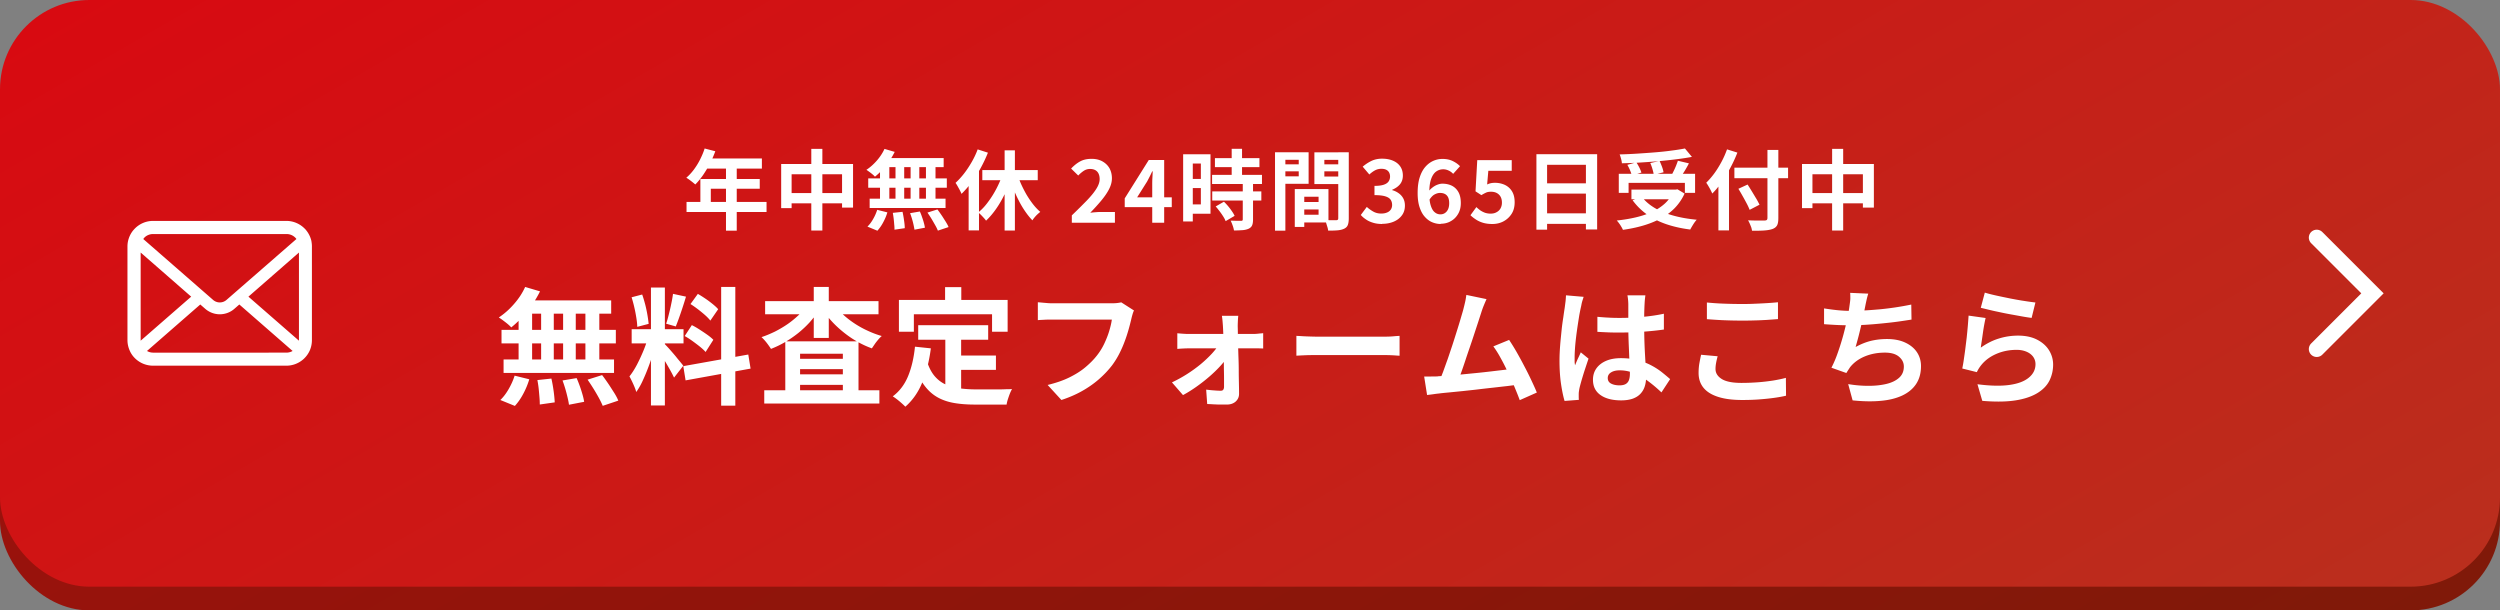
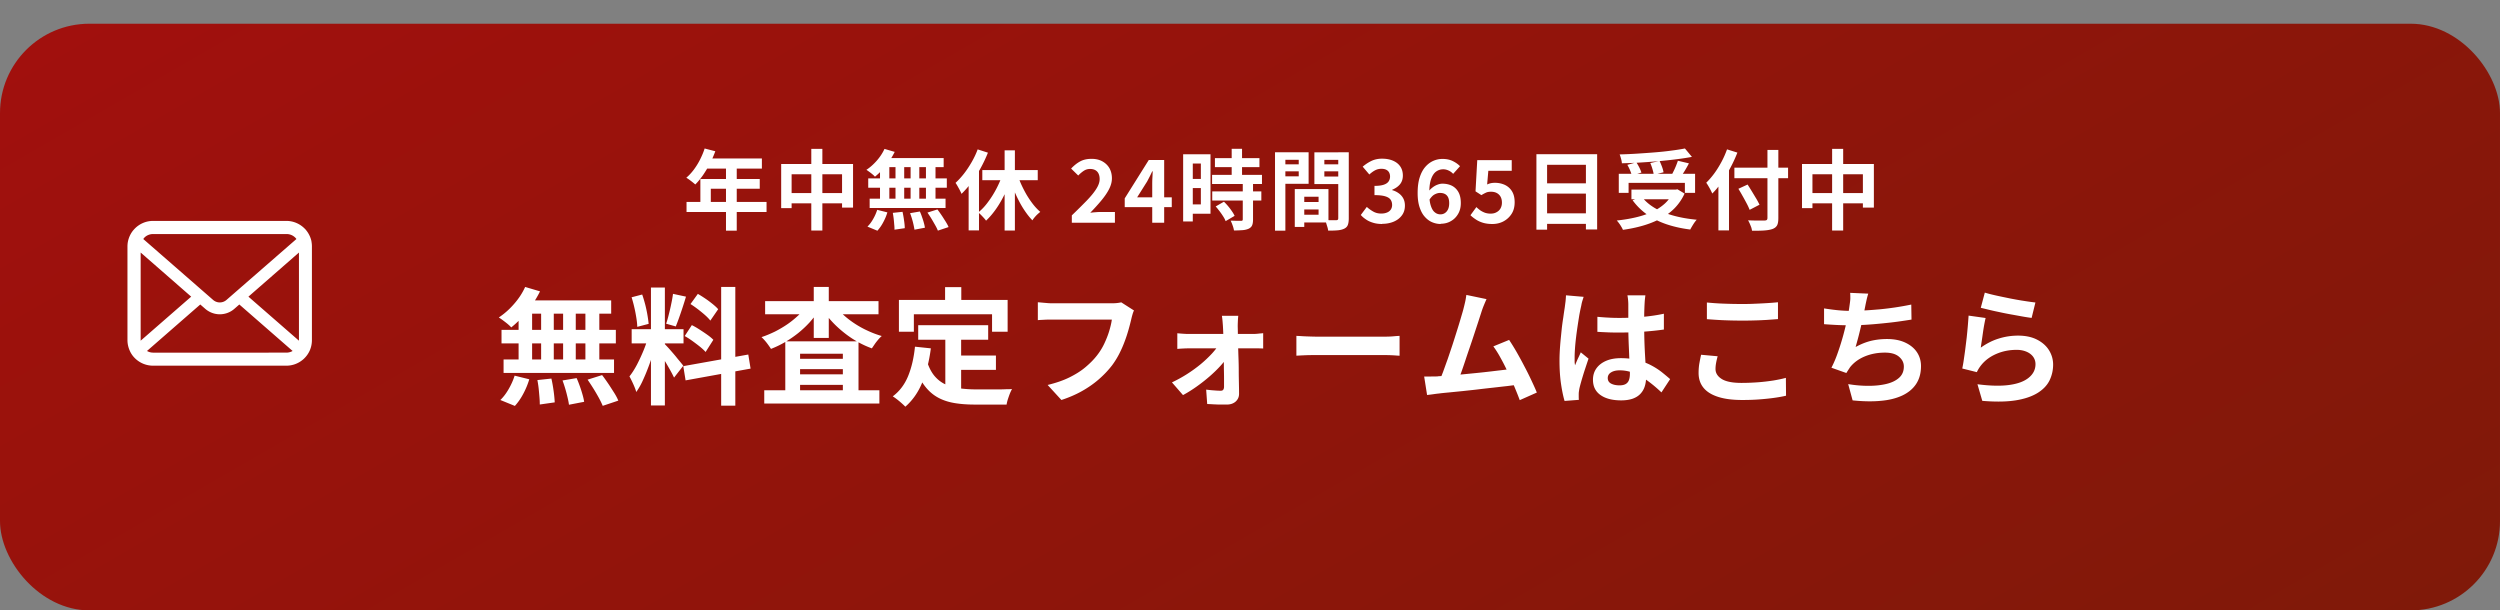
<svg xmlns="http://www.w3.org/2000/svg" viewBox="0 0 316.19 77.2">
  <rect x="0" y="0" width="316.19" height="77.2" fill="#808080" stroke="none" />
  <defs>
    <linearGradient id="a" x1="104.57" y1="-52.6" x2="211.61" y2="132.8" gradientUnits="userSpaceOnUse">
      <stop offset="0" stop-color="#a1100d" />
      <stop offset="1" stop-color="#801909" />
    </linearGradient>
    <linearGradient id="b" x1="104.57" y1="-55.6" x2="211.61" y2="129.8" gradientUnits="userSpaceOnUse">
      <stop offset="0" stop-color="#d80a11" />
      <stop offset="1" stop-color="#ba2e1d" />
    </linearGradient>
  </defs>
  <rect y="3" width="316.19" height="74.2" rx="11.3" ry="11.3" fill="url(#a)" />
-   <rect width="316.19" height="74.2" rx="11.3" ry="11.3" fill="url(#b)" />
  <path d="M89.12 18.78l1.35.35a13.564 13.564 0 01-1.57 3.04c-.31.44-.63.83-.96 1.16-.09-.07-.2-.17-.34-.28-.14-.11-.28-.22-.42-.32-.14-.1-.27-.19-.38-.25.34-.29.65-.62.95-1.02.29-.39.56-.82.79-1.28.23-.46.43-.92.58-1.4zm-2.29 6.76h10.12v1.27H86.83v-1.27zm1.75-2.9h7.51v1.23H89.9v2.31h-1.32v-3.54zm.78-2.6h7v1.28h-7.63l.64-1.28zm2.46.66h1.36v8.47h-1.36V20.7zm6.98.04h9.09v5.52h-1.39v-4.22h-6.38v4.28H98.8v-5.58zm.68 3.68h7.79v1.3h-7.79v-1.3zm3.13-5.59h1.4v10.33h-1.4V18.83zm9.25 0l1.3.38c-.2.4-.43.8-.7 1.19-.27.39-.56.75-.87 1.08-.31.33-.62.62-.93.87a2.25 2.25 0 00-.31-.3c-.13-.11-.27-.22-.41-.32-.14-.1-.26-.19-.36-.25.47-.31.91-.7 1.32-1.17.41-.47.73-.96.97-1.48zm-.91 7.71l1.28.32c-.12.42-.3.84-.52 1.25-.22.42-.47.77-.74 1.07l-1.26-.52c.25-.24.49-.55.71-.94.23-.39.4-.79.53-1.19zm-1.14-3.98h9.94v1.18h-9.94v-1.18zm.18 2.57h9.6v1.18h-9.6v-1.18zm1.31-4.73h1.18v5.36h-1.18V20.4zm.47-.41h7.58v1.15h-7.9l.32-1.15zm1.16 6.93l1.22-.13c.07.33.14.69.19 1.08.06.39.09.72.09.99l-1.3.19c0-.18 0-.38-.03-.63-.02-.24-.04-.5-.07-.76-.03-.26-.07-.51-.11-.74zm.33-6.52h1.1v5.35h-1.1V20.4zm1.85 6.56l1.23-.21c.1.21.19.44.27.69.09.25.17.49.23.72.07.24.11.45.14.64l-1.32.25a10.767 10.767 0 00-.56-2.1zm.06-6.56h1.1v5.36h-1.1V20.4zm1.94 0h1.21v5.36h-1.21V20.4zm.18 6.49l1.27-.4c.18.23.35.47.53.74.18.26.34.53.51.79.16.26.29.49.37.7l-1.35.45c-.08-.2-.19-.43-.34-.69s-.3-.53-.47-.81-.34-.53-.51-.78zm6.35-8l1.31.42c-.26.65-.56 1.29-.91 1.93-.35.64-.73 1.24-1.15 1.8-.41.56-.84 1.05-1.28 1.48-.04-.11-.11-.25-.2-.43-.09-.18-.19-.35-.29-.53s-.19-.33-.27-.43c.37-.34.73-.73 1.08-1.18.35-.45.67-.94.97-1.46.3-.52.55-1.05.75-1.59zm-1.13 3.17l1.29-1.29.02.02v8.35h-1.31v-7.08zm4.33-.1l1.13.33c-.23.73-.52 1.45-.85 2.15-.33.7-.7 1.35-1.11 1.94-.41.59-.84 1.1-1.3 1.53-.07-.11-.17-.23-.29-.36s-.24-.26-.36-.38-.23-.22-.34-.3c.44-.35.86-.79 1.25-1.33.4-.53.76-1.11 1.08-1.73.32-.62.58-1.24.78-1.85zm-2.6-.45h7.01v1.28h-7.01v-1.28zm2.82-2.5h1.3v10.15h-1.3V19.01zm1.57 2.91c.15.46.32.92.53 1.39.21.46.44.91.69 1.34.26.43.53.83.82 1.2.29.37.59.68.9.95-.1.08-.22.18-.35.3s-.25.25-.36.38c-.11.13-.21.26-.28.39-.32-.32-.62-.7-.91-1.12s-.57-.88-.82-1.38c-.26-.5-.49-1.01-.7-1.54s-.4-1.07-.57-1.62l1.04-.29zm6.93 6.26v-.94c.7-.67 1.32-1.29 1.85-1.83.53-.55.94-1.04 1.23-1.5.29-.45.44-.87.44-1.26 0-.27-.05-.5-.14-.69s-.23-.34-.41-.44c-.18-.1-.4-.15-.67-.15-.29 0-.56.08-.81.25-.25.17-.47.36-.68.58l-.9-.88c.38-.4.77-.71 1.17-.92.4-.21.87-.31 1.42-.31.51 0 .96.1 1.35.31.38.21.68.49.9.86.21.37.32.81.32 1.3 0 .45-.13.92-.38 1.4s-.59.96-1 1.45c-.41.49-.87.99-1.36 1.5.21-.03.43-.05.68-.07.25-.02.47-.03.66-.03h1.78v1.36h-5.46zm10.17 0v-4.79c0-.24 0-.53.02-.86s.03-.62.04-.86h-.06c-.1.21-.2.42-.31.64-.11.21-.22.43-.34.65l-1.26 2h4.38v1.24h-5.95v-1.11l3.04-4.85h1.95v7.93h-1.51zm3.91-8.67h1.22v8.5h-1.22v-8.5zm.63 0h2.83v7.52h-2.83v-1.18h1.61v-5.17h-1.61V19.5zm.07 3.12h2.13v1.16h-2.13v-1.16zm2.96-.51h6.31v1.15h-6.31v-1.15zm.02 2.09h6.21v1.15h-6.21v-1.15zm.34-4.21h5.63v1.14h-5.63V20zm.1 6.11l1.04-.6a7.413 7.413 0 011.01 1.21c.15.21.26.41.34.58l-1.14.67c-.06-.18-.16-.37-.3-.59-.14-.22-.29-.44-.46-.66-.17-.22-.33-.43-.5-.61zm3.42-2.89h1.3v4.55c0 .32-.04.56-.12.74-.08.18-.23.32-.44.42-.21.09-.47.16-.78.18s-.66.04-1.07.04a3.34 3.34 0 00-.17-.63c-.08-.24-.17-.44-.25-.61.27 0 .54.01.79.02h.52c.08 0 .14-.01.17-.04s.05-.08.05-.16v-4.52zm-1.4-4.4h1.31v4.05h-1.31v-4.05zm5.48.44h1.31v9.91h-1.31v-9.91zm.66 1.52h2.75v.89h-2.75v-.89zm.1-1.52h3.49v3.99h-3.49v-.95h2.24v-2.09h-2.24v-.96zm1.74 4.65h1.2v4.79h-1.2v-4.79zm.55 0h3.71v4.23h-3.71v-.98h2.46v-2.28h-2.46v-.98zm.07 1.64h3v.94h-3v-.94zm5.58-6.29v.96h-2.46v2.11h2.46v.95h-3.72v-4.01h3.72zm-2.94 1.52h2.77v.89h-2.77v-.89zm2.24-1.52h1.33v8.35c0 .35-.04.63-.12.84-.08.21-.23.36-.45.47-.23.11-.5.18-.83.21-.33.03-.73.04-1.21.04-.01-.13-.04-.28-.09-.44s-.1-.32-.15-.49-.12-.31-.19-.42c.2.02.39.02.59.03h.85c.1 0 .17-.02.21-.06.04-.04.06-.1.06-.2v-8.33zm5.57 9.07c-.43 0-.81-.05-1.14-.15-.34-.1-.64-.23-.9-.41-.26-.17-.49-.36-.68-.58l.76-1.02c.25.23.52.42.82.59.3.17.63.25 1 .25.28 0 .52-.04.73-.13.21-.08.37-.21.48-.37.11-.16.17-.36.17-.58 0-.26-.06-.48-.19-.67-.13-.19-.35-.33-.68-.43-.32-.1-.78-.15-1.36-.15v-1.17c.5 0 .89-.05 1.18-.15.29-.1.49-.24.61-.42s.18-.38.18-.61c0-.31-.1-.56-.29-.73-.19-.17-.46-.25-.8-.25-.29 0-.55.06-.8.19s-.49.31-.73.53l-.84-.99c.36-.31.74-.55 1.13-.74.4-.18.83-.27 1.31-.27.52 0 .98.08 1.38.25.4.17.71.41.93.73.22.32.33.71.33 1.16 0 .43-.12.79-.35 1.08s-.57.53-1 .71v.05c.3.08.57.21.82.39.25.18.44.39.58.65.14.26.21.57.21.92 0 .48-.13.9-.39 1.24-.26.35-.61.61-1.04.79s-.92.27-1.44.27zm7.4 0c-.39 0-.76-.08-1.11-.23-.35-.15-.66-.39-.93-.7-.28-.31-.49-.72-.65-1.21-.16-.49-.24-1.08-.24-1.76 0-.76.08-1.42.25-1.96s.4-.99.7-1.34.64-.61 1.02-.78c.38-.17.77-.25 1.17-.25.5 0 .93.09 1.3.27.37.18.68.4.92.65l-.87.97c-.14-.16-.32-.3-.55-.41-.23-.11-.46-.17-.7-.17-.32 0-.62.09-.89.28s-.48.5-.64.94c-.16.44-.24 1.04-.24 1.8 0 .65.06 1.17.19 1.57s.29.68.51.85c.21.18.45.26.71.26.21 0 .39-.05.56-.16.17-.11.3-.26.4-.47s.15-.47.15-.78-.05-.56-.14-.75c-.1-.19-.23-.33-.41-.42s-.38-.13-.62-.13c-.22 0-.45.07-.69.2s-.46.38-.68.72l-.07-1.1c.15-.21.33-.38.53-.53.2-.15.4-.26.62-.34s.41-.12.59-.12c.46 0 .86.09 1.21.26.35.18.63.45.83.81.2.36.3.82.3 1.38s-.12 1-.35 1.39c-.23.39-.54.7-.93.91-.38.22-.81.32-1.28.32zm6.51 0c-.43 0-.82-.05-1.16-.15-.34-.1-.64-.24-.9-.41-.26-.17-.5-.35-.7-.55l.75-1.03c.15.15.32.29.5.42.18.12.38.22.59.3.22.07.45.11.7.11.28 0 .53-.05.74-.17.22-.11.39-.27.51-.47.12-.21.19-.45.19-.75 0-.44-.13-.78-.38-1.02s-.58-.36-1-.36c-.23 0-.44.03-.6.1s-.37.18-.62.33l-.74-.48.22-3.95h4.36v1.35h-2.96l-.15 1.73c.16-.07.32-.13.47-.16s.32-.05.51-.05c.46 0 .87.09 1.25.26.38.18.69.45.91.81.23.37.34.83.34 1.4s-.13 1.07-.4 1.48c-.27.41-.62.72-1.04.94-.43.22-.89.32-1.39.32zm5.58-8.83H202v9.52h-1.42v-8.18h-4.91v8.21h-1.35v-9.54zm.92 3.69h5.92v1.3h-5.92v-1.3zm0 3.79h5.93v1.33h-5.93v-1.33zm16.41-3h.28l.23-.04.9.54a6.53 6.53 0 01-1.28 1.87c-.52.52-1.13.97-1.81 1.32-.68.36-1.42.65-2.22.88-.8.23-1.63.4-2.49.52-.04-.11-.11-.24-.2-.39s-.18-.3-.29-.44c-.1-.14-.2-.26-.29-.35.84-.09 1.65-.22 2.41-.4s1.46-.41 2.08-.7 1.16-.65 1.62-1.07c.45-.42.81-.93 1.06-1.52v-.22zm-6.91-2h9.65v2.41h-1.29v-1.26h-7.12v1.26h-1.24v-2.41zm8.36-3.21l.89 1.07c-.62.12-1.3.22-2.02.31s-1.47.17-2.24.24c-.77.07-1.55.12-2.33.17s-1.53.07-2.27.09c0-.16-.04-.35-.1-.57-.06-.22-.12-.4-.18-.55.73-.02 1.47-.05 2.23-.1s1.5-.1 2.23-.16 1.42-.13 2.06-.22c.64-.08 1.22-.17 1.73-.27zm-7.28 2.08l1.14-.32c.13.2.26.42.38.66.12.24.21.45.26.64l-1.22.35c-.04-.18-.11-.4-.22-.65a6.15 6.15 0 00-.34-.68zm.52 3.13h5.8v1.22h-5.8v-1.22zm1.31.9c.41.55.96 1.02 1.63 1.42.68.4 1.47.72 2.37.97.9.25 1.88.42 2.95.52-.1.1-.19.22-.3.37-.1.15-.2.31-.29.46s-.17.29-.23.41c-1.1-.14-2.1-.36-3.01-.67-.91-.31-1.72-.71-2.44-1.22s-1.33-1.11-1.84-1.81l1.16-.46zm1.08-4.26l1.17-.26c.11.23.21.47.31.74s.16.5.19.69l-1.24.31c-.02-.2-.08-.44-.16-.71-.08-.28-.17-.53-.27-.76zm3.48-.29l1.4.33c-.12.24-.25.47-.38.69-.13.23-.26.44-.4.64-.13.2-.25.38-.36.53l-1.09-.31c.1-.18.21-.38.31-.6a10.34 10.34 0 00.53-1.3zm6.22-1.44l1.31.41c-.25.64-.54 1.28-.88 1.91-.34.64-.7 1.24-1.09 1.8-.39.57-.79 1.06-1.21 1.47-.04-.11-.11-.25-.2-.43-.09-.18-.19-.35-.29-.52-.1-.17-.19-.31-.27-.42.35-.34.69-.73 1.02-1.18s.63-.94.91-1.46.51-1.05.7-1.58zm-1.09 3.17l1.32-1.32h.02v8.4h-1.34v-7.08zm2.02-.85h6.79v1.33h-6.79v-1.33zm.5 2.67l1.17-.54c.17.26.35.55.54.86.19.31.37.62.55.91.18.3.31.56.42.78l-1.25.65c-.09-.23-.21-.5-.37-.8-.16-.3-.33-.62-.52-.95-.18-.33-.36-.63-.53-.91zm3.7-4.92h1.36v8.6c0 .43-.05.74-.16.94s-.29.35-.57.46c-.26.09-.61.16-1.04.19-.43.03-.95.04-1.56.03a2.89 2.89 0 00-.1-.43c-.06-.15-.12-.31-.19-.47-.07-.16-.14-.3-.21-.41.29 0 .57.02.86.02h1.22c.14 0 .24-.03.29-.08.05-.05.08-.13.08-.25v-8.6zm4.35 1.78H237v5.52h-1.39v-4.22h-6.38v4.28h-1.32v-5.58zm.68 3.68h7.79v1.3h-7.79v-1.3zm3.13-5.59h1.4v10.33h-1.4V18.83zM66.41 36.29l1.89.56c-.29.59-.63 1.16-1.02 1.73s-.82 1.09-1.27 1.57c-.45.48-.9.9-1.35 1.26-.11-.13-.26-.27-.45-.43-.19-.16-.39-.31-.59-.46-.2-.15-.38-.27-.53-.37.68-.45 1.32-1.01 1.92-1.7.6-.68 1.07-1.4 1.41-2.16zm-1.33 11.22l1.86.46c-.18.61-.43 1.22-.75 1.82-.32.61-.68 1.12-1.07 1.55l-1.84-.75c.36-.34.71-.79 1.04-1.36s.59-1.14.77-1.73zm-1.65-5.79h14.46v1.71H63.43v-1.71zm.26 3.74h13.97v1.71H63.69v-1.71zm1.9-6.88h1.71v7.79h-1.71v-7.79zm.69-.59H77.3v1.68H65.81l.46-1.68zm1.68 10.08l1.78-.19c.11.48.2 1 .28 1.57s.12 1.05.14 1.44l-1.89.27c0-.26-.01-.56-.04-.91s-.06-.72-.1-1.1c-.04-.38-.1-.74-.16-1.07zm.48-9.49h1.6v7.78h-1.6v-7.78zm2.7 9.54l1.79-.3c.14.31.27.65.4 1.01s.24.71.34 1.06c.1.34.17.65.21.93l-1.92.37c-.05-.4-.16-.88-.31-1.46s-.32-1.11-.5-1.6zm.08-9.54h1.6v7.79h-1.6v-7.79zm2.82 0h1.76v7.79h-1.76v-7.79zm.27 9.44l1.84-.58c.26.33.51.69.77 1.07s.5.77.74 1.14c.24.38.42.72.54 1.02l-1.97.66c-.12-.29-.28-.62-.49-1.01-.21-.38-.44-.78-.69-1.18-.25-.4-.5-.78-.74-1.13zm7.66-5.44l1.07.53c-.14.53-.3 1.1-.48 1.69-.18.59-.38 1.18-.61 1.77-.22.59-.46 1.14-.7 1.66s-.51.97-.78 1.35c-.05-.2-.13-.42-.23-.66a15.288 15.288 0 00-.63-1.32c.32-.39.63-.88.94-1.46.3-.58.58-1.18.84-1.81s.45-1.2.59-1.74zm-2.09-4.98l1.34-.35c.14.38.26.8.38 1.25a17.124 17.124 0 01.44 2.46l-1.44.38c-.01-.34-.05-.73-.12-1.16s-.15-.87-.26-1.33c-.1-.45-.22-.87-.34-1.26zm.01 4.04h6.56v1.79h-6.56v-1.79zm2.44-5.27h1.76v14.91h-1.76V36.37zm1.74 7.14c.08.08.21.22.38.4.17.18.35.39.55.62.2.23.4.46.58.69s.36.43.51.62c.15.18.26.32.33.42l-1.17 1.5c-.11-.24-.25-.51-.42-.82s-.36-.64-.56-.98c-.2-.34-.4-.65-.59-.95-.19-.3-.36-.54-.5-.74l.88-.75zm1.07-6.34l1.62.35c-.13.44-.27.89-.42 1.34-.15.46-.3.9-.45 1.32-.15.42-.29.79-.42 1.11l-1.22-.35c.12-.34.23-.73.34-1.18.11-.44.22-.89.31-1.35.1-.46.17-.88.22-1.25zm1.28 9.14l8.22-1.47.29 1.78-8.22 1.49-.29-1.79zm.18-3.81l.9-1.38c.32.16.65.35.99.57.34.22.67.44.98.66s.56.43.75.63l-.98 1.54c-.17-.2-.41-.42-.7-.66-.3-.24-.62-.48-.95-.72s-.66-.45-.98-.63zm.72-4.03l.94-1.3c.3.17.61.37.94.59.33.22.63.45.93.69.29.24.53.45.7.66l-.99 1.44c-.16-.21-.38-.44-.66-.69-.28-.25-.58-.49-.9-.74a12.5 12.5 0 00-.94-.66zm3.89-2.18H93v15.02h-1.79V36.29zm10.81 2.34l1.57.59c-.34.53-.74 1.04-1.18 1.54-.45.49-.94.95-1.46 1.37-.53.42-1.08.8-1.66 1.14-.58.34-1.17.62-1.78.86-.14-.22-.32-.48-.55-.78-.23-.29-.45-.53-.65-.71.58-.19 1.14-.43 1.7-.7.55-.28 1.08-.59 1.59-.94s.96-.73 1.38-1.12c.41-.39.76-.8 1.05-1.23zm-5.36 10.73h14.56v1.68H96.66v-1.68zm.11-11.27h14.34v1.66H96.77v-1.66zm2.55 5.08h9.26v7.12h-1.98v-5.55h-5.41v5.62h-1.87v-7.18zm.91 2.21h7.36v1.31h-7.36v-1.31zm0 1.97h7.36v1.33h-7.36v-1.33zm2.69-11.06h1.9v6.45h-1.9v-6.45zm2.69 2.35c.3.42.66.82 1.09 1.21s.9.75 1.42 1.09 1.06.64 1.64.9c.58.27 1.16.49 1.76.66-.14.12-.29.27-.45.46s-.31.38-.44.57c-.13.19-.25.37-.36.53-.62-.22-1.22-.5-1.81-.83-.59-.33-1.15-.71-1.68-1.13-.53-.42-1.03-.87-1.48-1.35-.45-.48-.86-.98-1.21-1.5l1.52-.59zm10.12 5.21l2 .21c-.21 1.63-.58 3.07-1.09 4.32-.51 1.25-1.23 2.27-2.14 3.06-.11-.12-.26-.26-.45-.43-.19-.17-.39-.34-.6-.5-.21-.16-.39-.29-.54-.38.86-.64 1.51-1.5 1.95-2.58.44-1.08.72-2.31.86-3.69zm-2.03-5.91h13.74v4.02h-1.97v-2.21h-9.89v2.21h-1.89v-4.02zm3.59 7.92c.25.73.57 1.32.97 1.77.4.45.86.79 1.39 1.02s1.11.39 1.74.47c.63.08 1.3.13 2 .13h2.77c.37 0 .72 0 1.04-.02.32 0 .59-.01.8-.02-.1.16-.19.36-.28.58-.09.23-.17.47-.25.71-.08.25-.13.47-.16.67h-4.02c-.93 0-1.78-.06-2.56-.19s-1.48-.36-2.1-.7-1.18-.82-1.66-1.45c-.49-.63-.9-1.45-1.24-2.46l1.57-.51zm-1.16-4.73h8.85v1.84h-8.85v-1.84zm3.4-4.81h2.05v2.91h-2.05v-2.91zm.03 5.88h2v7.73l-2-.24V42.2zm1.01 2.77h5.39v1.81h-5.39v-1.81zm22.86-5.73c-.07.15-.14.33-.2.54s-.11.4-.15.58c-.09.38-.2.82-.34 1.31-.14.49-.3 1-.5 1.52-.19.52-.42 1.04-.68 1.55-.26.51-.56.99-.89 1.44-.48.63-1.04 1.22-1.68 1.78-.64.56-1.36 1.06-2.14 1.5s-1.66.82-2.61 1.13l-1.74-1.9c1.06-.26 1.97-.57 2.74-.95.77-.38 1.45-.8 2.02-1.28s1.08-.98 1.5-1.53c.35-.45.65-.93.9-1.46s.46-1.05.62-1.58.28-1.02.34-1.47h-7.46c-.36 0-.72 0-1.06.02s-.63.03-.84.05v-2.26c.17.01.37.03.59.05s.46.04.7.06c.25.02.45.02.62.02h7.39c.16 0 .36 0 .59-.02.23-.02.45-.05.66-.1l1.58 1.01zm4.8 9.12a17.545 17.545 0 003.63-2.3c.54-.45 1.01-.9 1.42-1.34.41-.45.72-.86.94-1.25l1.04.02.03 1.55c-.21.37-.52.78-.92 1.22-.4.44-.86.89-1.39 1.35-.53.46-1.08.89-1.66 1.3-.58.41-1.14.76-1.7 1.06l-1.39-1.6zm.67-6.21c.19.02.43.04.71.06.28.02.53.03.74.03h8.1c.2 0 .44-.01.7-.04.27-.03.47-.04.61-.06v1.94c-.19-.01-.4-.02-.63-.02h-8.73c-.22 0-.47 0-.74.02-.27.01-.53.03-.76.05v-1.97zm7.71-2.21c-.02.19-.04.41-.05.65-.01.24-.02.47-.02.68.01.35.02.75.02 1.18 0 .44.02.9.03 1.39.02.49.03.99.05 1.51.02.52.03 1.03.03 1.54s.01 1.01.02 1.5.02.94.02 1.37c.01.42-.13.75-.42 1.02-.29.26-.67.39-1.14.39h-.82c-.29 0-.58-.02-.87-.03-.29-.02-.55-.03-.78-.04l-.13-1.82c.33.04.67.08 1.01.1.34.03.62.04.83.04.15 0 .26-.04.32-.13.06-.08.1-.21.1-.37v-1.05c0-.4-.01-.83-.02-1.28 0-.45-.01-.92-.02-1.39 0-.47-.01-.95-.02-1.42l-.03-1.34c-.01-.42-.03-.82-.05-1.17-.01-.19-.03-.41-.05-.65-.02-.24-.05-.47-.08-.68h2.06zm7.35 2.54c.19.01.44.02.74.04s.61.03.94.04c.33.01.63.02.9.02h8.59c.37 0 .72-.01 1.06-.04.33-.03.6-.05.82-.06v2.51c-.18 0-.45-.03-.82-.05-.36-.02-.71-.03-1.06-.03h-8.59c-.46 0-.93 0-1.41.02-.48.02-.87.04-1.17.06v-2.51zm17.92 5.11c.36-.02.8-.05 1.32-.09.52-.04 1.08-.09 1.67-.14l1.83-.18c.62-.06 1.24-.13 1.84-.2s1.17-.14 1.69-.2.97-.12 1.33-.18l.48 2.05-1.42.18c-.55.06-1.14.13-1.77.2-.63.07-1.27.14-1.92.22-.65.08-1.29.14-1.9.21-.62.06-1.19.12-1.71.17s-.96.09-1.33.14c-.2.02-.44.05-.71.09-.27.04-.54.07-.79.1l-.37-2.34h.89c.33 0 .62 0 .87-.02zm6.13-9.76c-.11.24-.22.5-.34.79-.12.29-.24.62-.35.98-.1.3-.22.68-.37 1.14-.15.46-.32.97-.5 1.52s-.37 1.12-.57 1.7-.39 1.14-.57 1.69c-.18.54-.35 1.04-.51 1.48s-.3.8-.42 1.08l-2.37.08c.15-.34.31-.76.5-1.25.18-.49.37-1.03.58-1.61.2-.58.4-1.18.6-1.78.2-.61.38-1.19.56-1.76s.34-1.09.48-1.57c.14-.48.26-.87.34-1.17a28 28 0 00.25-1.03c.06-.27.1-.55.14-.82l2.54.53zm2.86 5.17c.29.43.6.93.93 1.5.33.58.66 1.18.98 1.8.33.62.63 1.22.9 1.8s.51 1.09.69 1.55l-2.16.96c-.18-.49-.4-1.04-.66-1.66-.26-.62-.54-1.25-.85-1.89-.3-.64-.61-1.25-.93-1.82-.31-.57-.62-1.05-.9-1.43l2-.82zm9.42-5.46c-.03.11-.08.26-.14.45-.06.19-.11.38-.14.56s-.07.32-.09.42c-.05.22-.11.53-.18.9-.06.38-.13.81-.2 1.28s-.14.96-.2 1.46-.11.97-.14 1.41-.05.82-.05 1.14v.52c0 .19.02.36.06.52a13.008 13.008 0 01.48-1.1c.08-.18.17-.36.24-.54l.98.8c-.15.44-.3.9-.46 1.38-.16.48-.29.93-.42 1.36-.12.43-.22.78-.28 1.07-.02.11-.04.24-.06.38s-.02.27-.02.37v.31c0 .12.01.24.02.34l-1.81.14c-.17-.57-.32-1.29-.45-2.17-.13-.88-.19-1.86-.19-2.95 0-.6.03-1.22.08-1.88.05-.66.12-1.29.18-1.9s.14-1.17.22-1.67c.07-.51.13-.91.18-1.22.03-.22.06-.48.1-.76.03-.28.05-.55.06-.81l2.21.19zm7.81-.18c-.02.15-.04.32-.06.5-.02.18-.03.36-.04.54-.01.17-.02.4-.03.69s-.02.61-.02.97v1.13c0 .73.01 1.41.03 2.04.02.63.05 1.22.08 1.76s.06 1.03.09 1.48c.03.45.04.86.04 1.25 0 .42-.06.8-.17 1.15-.11.35-.29.66-.54.93-.25.27-.57.47-.97.62-.4.14-.89.22-1.46.22-1.11 0-1.98-.22-2.62-.67-.64-.45-.96-1.09-.96-1.94 0-.54.14-1.02.43-1.43.29-.41.7-.73 1.23-.96s1.16-.34 1.89-.34 1.45.08 2.06.24 1.18.37 1.7.64.97.56 1.37.87c.4.32.76.62 1.08.9l-1.1 1.68c-.61-.58-1.2-1.07-1.78-1.49-.58-.42-1.15-.74-1.72-.96-.57-.22-1.16-.34-1.77-.34-.45 0-.81.08-1.1.26-.28.17-.42.41-.42.72s.14.55.43.7.64.22 1.06.22c.33 0 .59-.06.78-.17.19-.11.33-.28.41-.5.08-.22.12-.48.12-.79 0-.28-.01-.64-.03-1.09-.02-.45-.05-.95-.07-1.5s-.05-1.13-.07-1.74-.03-1.19-.03-1.77v-2.77a6.263 6.263 0 00-.11-1.06h2.29zm-6.08 2.71c.46.04.92.08 1.38.1.46.03.94.04 1.42.04.98 0 1.96-.04 2.93-.13.97-.09 1.87-.22 2.69-.4v2c-.83.12-1.73.21-2.7.28s-1.94.1-2.91.1c-.47 0-.94 0-1.4-.02-.46-.02-.93-.04-1.4-.07v-1.9zm15.22 4.98c-.07.28-.14.55-.19.82-.05.27-.08.53-.08.8 0 .51.26.93.78 1.26.52.33 1.35.5 2.5.5.73 0 1.42-.03 2.1-.08s1.31-.13 1.91-.22c.6-.1 1.14-.21 1.61-.34l.02 2.26c-.47.11-.99.2-1.57.28s-1.2.14-1.86.19-1.37.07-2.12.07c-1.22 0-2.23-.13-3.06-.4s-1.43-.65-1.84-1.16-.61-1.13-.61-1.86c0-.47.04-.9.11-1.28s.14-.73.21-1.02l2.1.19zm-1.35-6.79c.59.06 1.25.11 1.98.14.74.03 1.52.05 2.37.05.52 0 1.06 0 1.62-.03.56-.02 1.1-.05 1.62-.08s.99-.07 1.39-.11v2.13c-.37.03-.82.06-1.35.1-.53.03-1.08.06-1.65.07-.57.02-1.11.02-1.62.02-.83 0-1.61-.02-2.32-.05-.71-.03-1.4-.08-2.05-.13v-2.11zm14.82.75c.51.08 1.07.16 1.66.22.6.06 1.15.09 1.65.09s1.07-.02 1.69-.05c.61-.03 1.26-.08 1.94-.14a37.285 37.285 0 004.08-.61l.03 1.9c-.51.08-1.09.17-1.74.26s-1.32.16-2.02.23-1.4.13-2.08.17a33.315 33.315 0 01-3.66.02c-.56-.03-1.08-.06-1.56-.1v-1.98zm5.58-1.87c-.09.28-.16.55-.22.82-.06.27-.12.54-.17.81-.05.26-.11.55-.18.88-.07.33-.14.68-.22 1.05-.08.37-.17.74-.26 1.11-.09.37-.18.74-.28 1.1l-.27.98c.65-.36 1.3-.62 1.94-.78.64-.15 1.32-.23 2.03-.23.86 0 1.62.14 2.26.43s1.15.69 1.5 1.2.54 1.11.54 1.79c0 .9-.21 1.65-.62 2.27-.41.62-1 1.1-1.76 1.46-.76.35-1.67.58-2.74.67-1.06.1-2.24.07-3.53-.06l-.56-2.06c.88.15 1.73.22 2.57.22s1.59-.08 2.26-.24 1.21-.42 1.61-.78c.4-.36.6-.83.6-1.42 0-.48-.2-.89-.61-1.24s-1-.52-1.78-.52c-.93 0-1.78.16-2.55.48-.77.32-1.4.78-1.88 1.39-.07.12-.15.23-.22.34-.07.11-.15.23-.23.37l-1.89-.67c.3-.58.58-1.23.83-1.97.26-.74.49-1.48.69-2.22.2-.75.37-1.44.5-2.09.13-.64.22-1.17.27-1.58.05-.34.09-.63.1-.87 0-.24 0-.49-.02-.74l2.27.1zm14.84 3.09c-.05.21-.11.49-.17.82s-.12.69-.17 1.05c-.05.36-.1.71-.15 1.04-.05.33-.09.61-.12.83.73-.52 1.49-.91 2.28-1.15.79-.25 1.61-.37 2.44-.37.94 0 1.74.17 2.4.51.66.34 1.17.79 1.51 1.34s.52 1.16.52 1.81c0 .73-.16 1.4-.46 2.02-.31.62-.82 1.15-1.52 1.58s-1.63.75-2.77.93c-1.14.18-2.54.2-4.21.06l-.61-2.1c1.6.21 2.94.24 4.03.09 1.09-.15 1.91-.46 2.47-.93.56-.46.84-1.03.84-1.7 0-.35-.1-.66-.3-.94-.2-.27-.49-.49-.85-.64-.36-.15-.77-.23-1.23-.23-.9 0-1.74.16-2.52.49-.78.33-1.43.79-1.93 1.4-.14.17-.25.33-.34.47-.09.14-.17.3-.25.46l-1.84-.46c.06-.31.13-.67.19-1.1.06-.42.13-.88.19-1.36l.18-1.46c.05-.49.1-.98.14-1.46.04-.48.07-.92.1-1.31l2.14.3zm-.1-3.22c.38.12.86.24 1.44.37s1.18.25 1.81.38c.63.12 1.22.23 1.78.31.56.09 1.02.15 1.37.19l-.48 1.95c-.32-.04-.71-.1-1.16-.18-.45-.08-.93-.17-1.44-.26s-1-.19-1.5-.3c-.49-.1-.94-.2-1.34-.3l-.99-.24.51-1.92zM39.4 30.55c-.11-.53-.34-1.01-.67-1.42-.07-.09-.14-.17-.22-.24-.58-.58-1.4-.95-2.29-.95H19.36c-.89 0-1.7.36-2.29.95-.08.08-.15.16-.22.24-.33.4-.56.89-.67 1.42-.04.2-.06.42-.06.63v11.84c0 .45.1.89.27 1.29.16.38.39.72.68 1a3.25 3.25 0 002.29.94h16.86c.78 0 1.51-.28 2.07-.75.08-.06.15-.13.22-.2.29-.29.52-.63.68-1 .17-.4.26-.83.26-1.29V31.17c0-.21-.02-.42-.06-.63zm-21.15-.49c.29-.29.68-.46 1.12-.46h16.86c.44 0 .83.17 1.12.46.05.05.1.11.14.17l-8.84 7.7a1.285 1.285 0 01-1.7 0l-8.83-7.7c.04-.06.09-.11.14-.16zm-.46 12.96V31.94l6.39 5.58-6.39 5.57v-.07zm18.44 1.58H19.37c-.29 0-.55-.08-.78-.21l6.74-5.88.63.55c.53.46 1.19.69 1.84.69s1.32-.23 1.84-.69l.63-.55 6.74 5.88c-.23.13-.5.21-.78.21zm1.58-1.58v.07l-6.39-5.57 6.39-5.58v11.08z" fill="#fff" />
-   <path fill="none" stroke="#fff" stroke-linecap="round" stroke-miterlimit="10" stroke-width="2" d="M293.01 30.05l7.05 7.05-7.05 7.05" />
</svg>